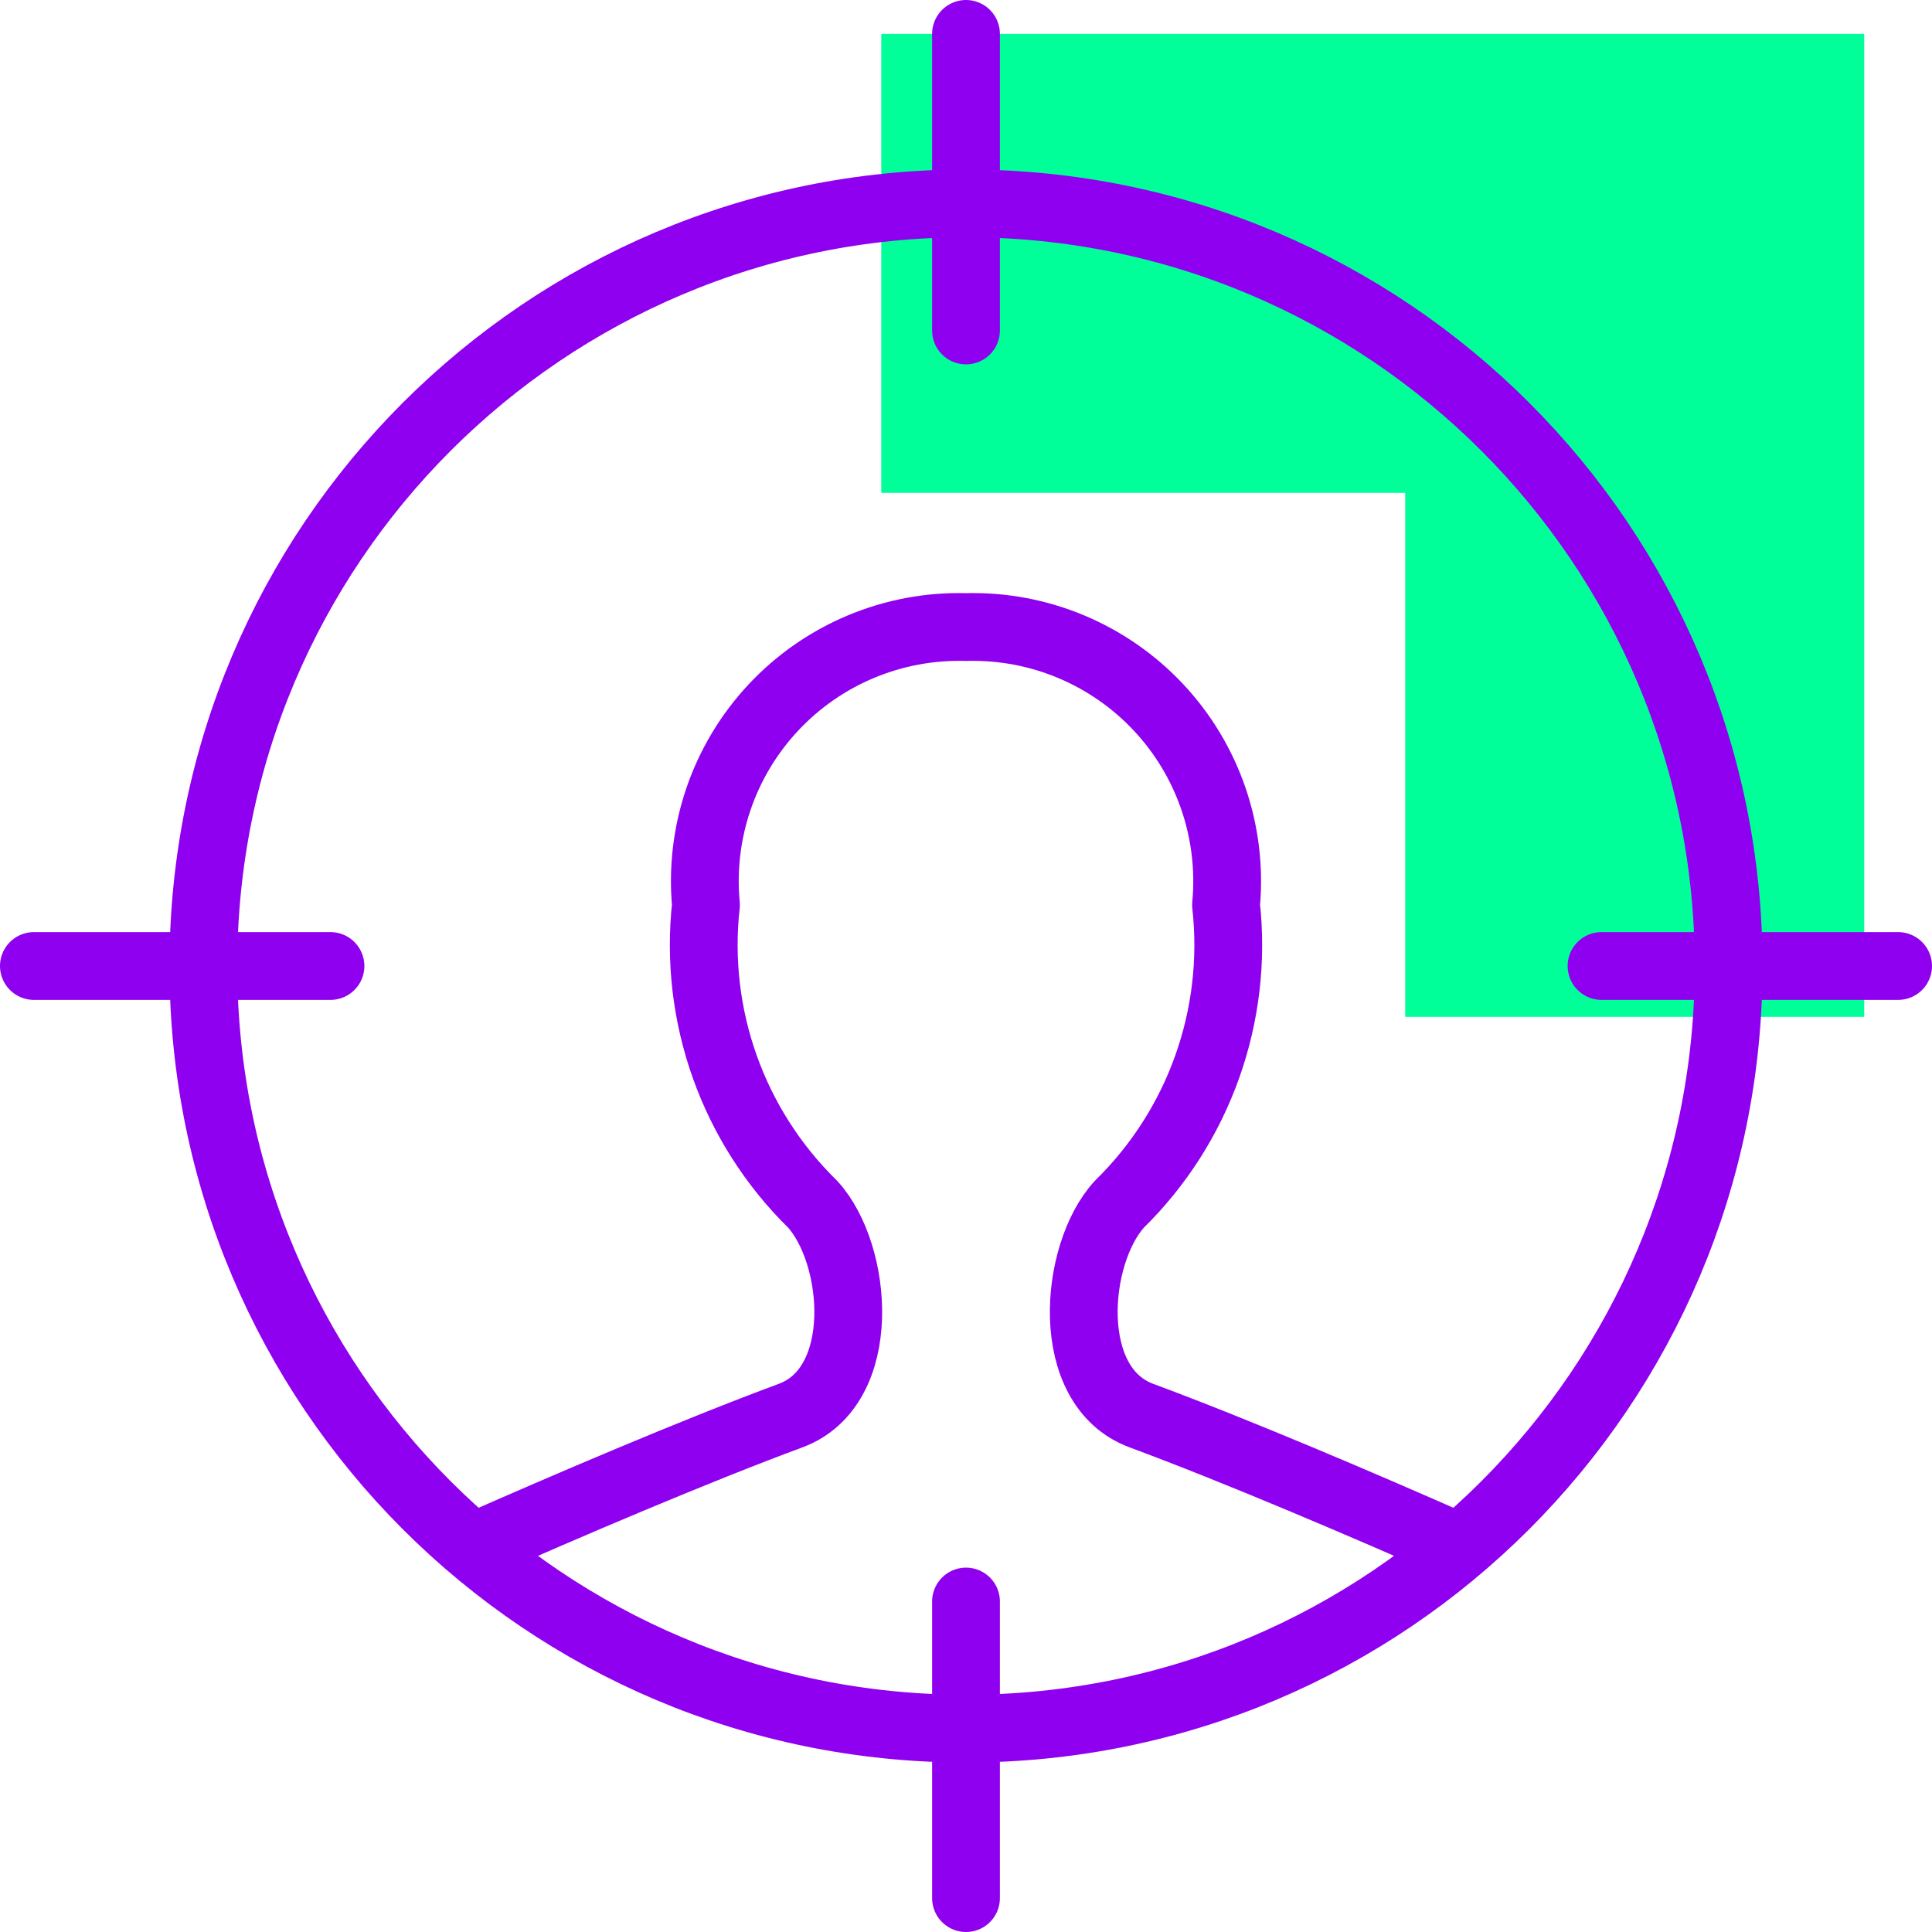
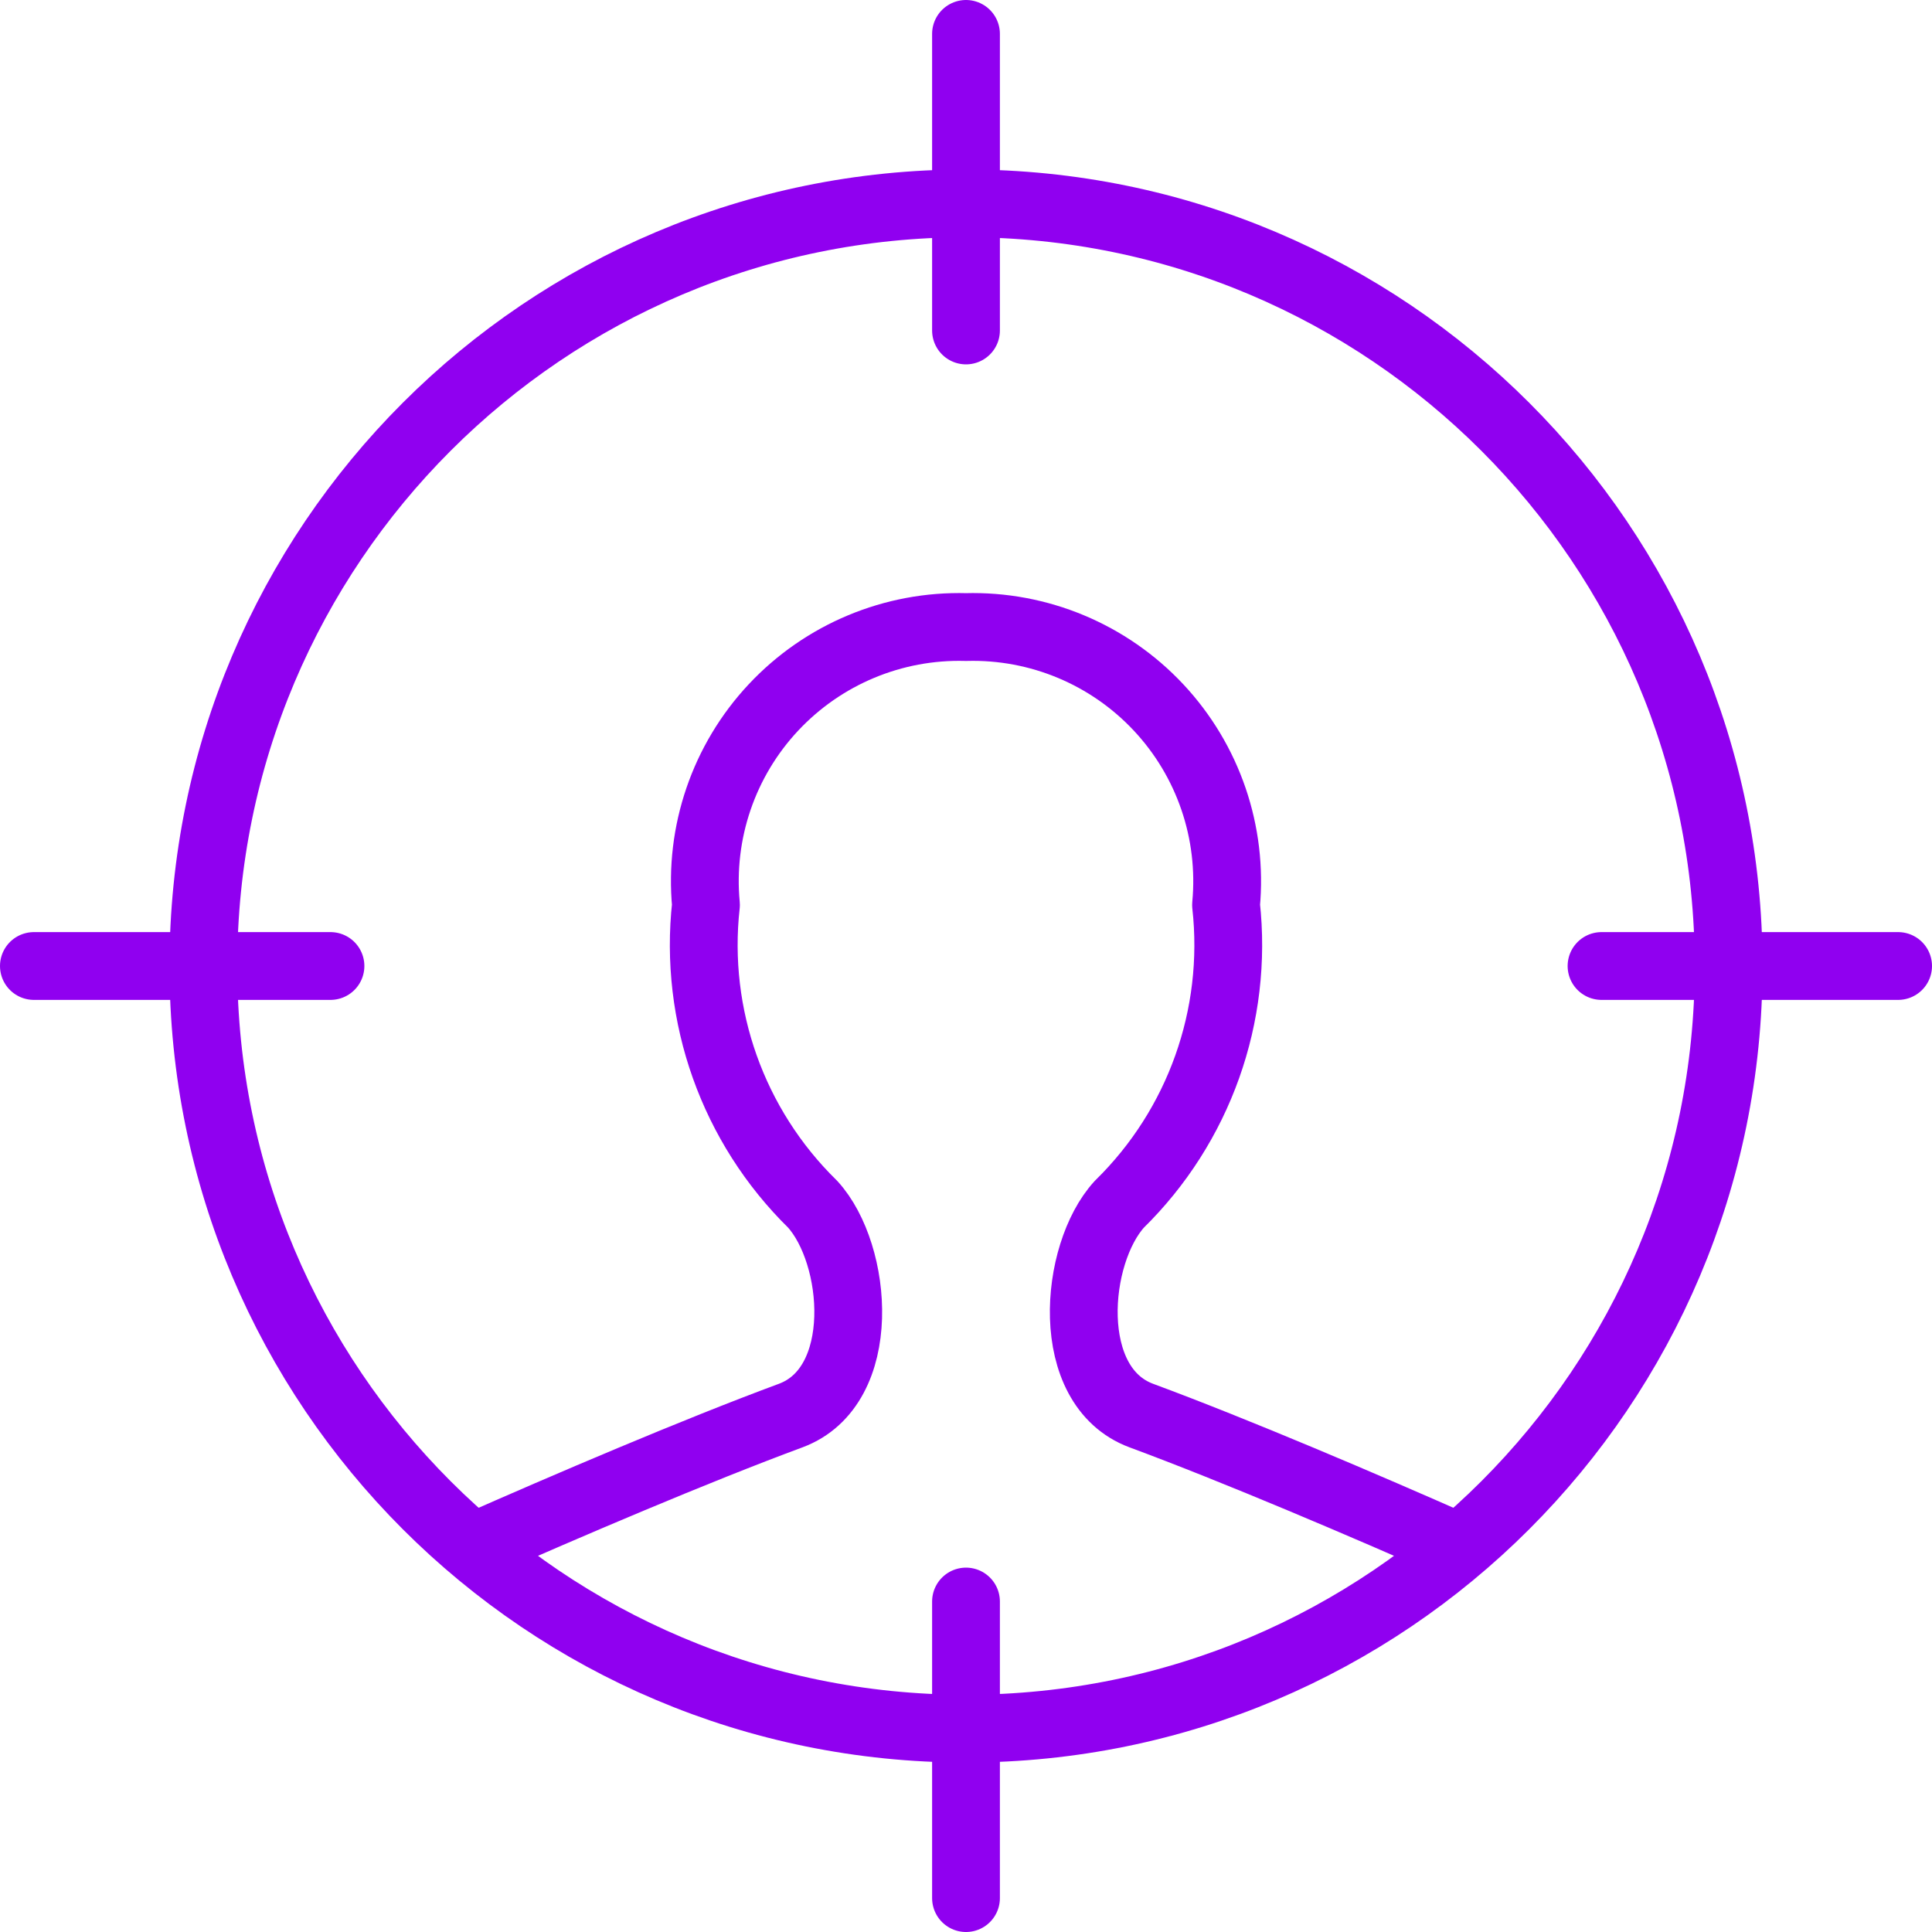
<svg xmlns="http://www.w3.org/2000/svg" width="57" height="57" viewBox="0 0 57 57" fill="none">
-   <path d="M55 30H41.458L41.458 14.541L26 14.541L26 1L55 1V30Z" fill="#00FF99" />
  <path d="M28.5 1V9.75M1 28.5H9.75M28.5 56V47.25M56 28.5H47.25M43.057 45.655C40.258 44.417 36.48 42.803 33.67 41.763C31.355 40.9 31.685 36.995 33.025 35.528C35.375 33.224 36.535 29.968 36.172 26.698C36.373 24.56 35.648 22.439 34.181 20.872C32.714 19.305 30.646 18.441 28.5 18.5C26.354 18.441 24.286 19.305 22.819 20.872C21.352 22.439 20.627 24.56 20.828 26.698C20.465 29.968 21.625 33.224 23.975 35.528C25.315 36.995 25.645 40.9 23.33 41.763C20.508 42.807 16.718 44.43 13.943 45.655M51 28.5C51 40.926 40.926 51 28.5 51C16.074 51 6 40.926 6 28.5C6 16.074 16.074 6 28.5 6C40.926 6 51 16.074 51 28.5Z" stroke="#9000F0" stroke-width="2" stroke-linecap="round" stroke-linejoin="round" />
</svg>